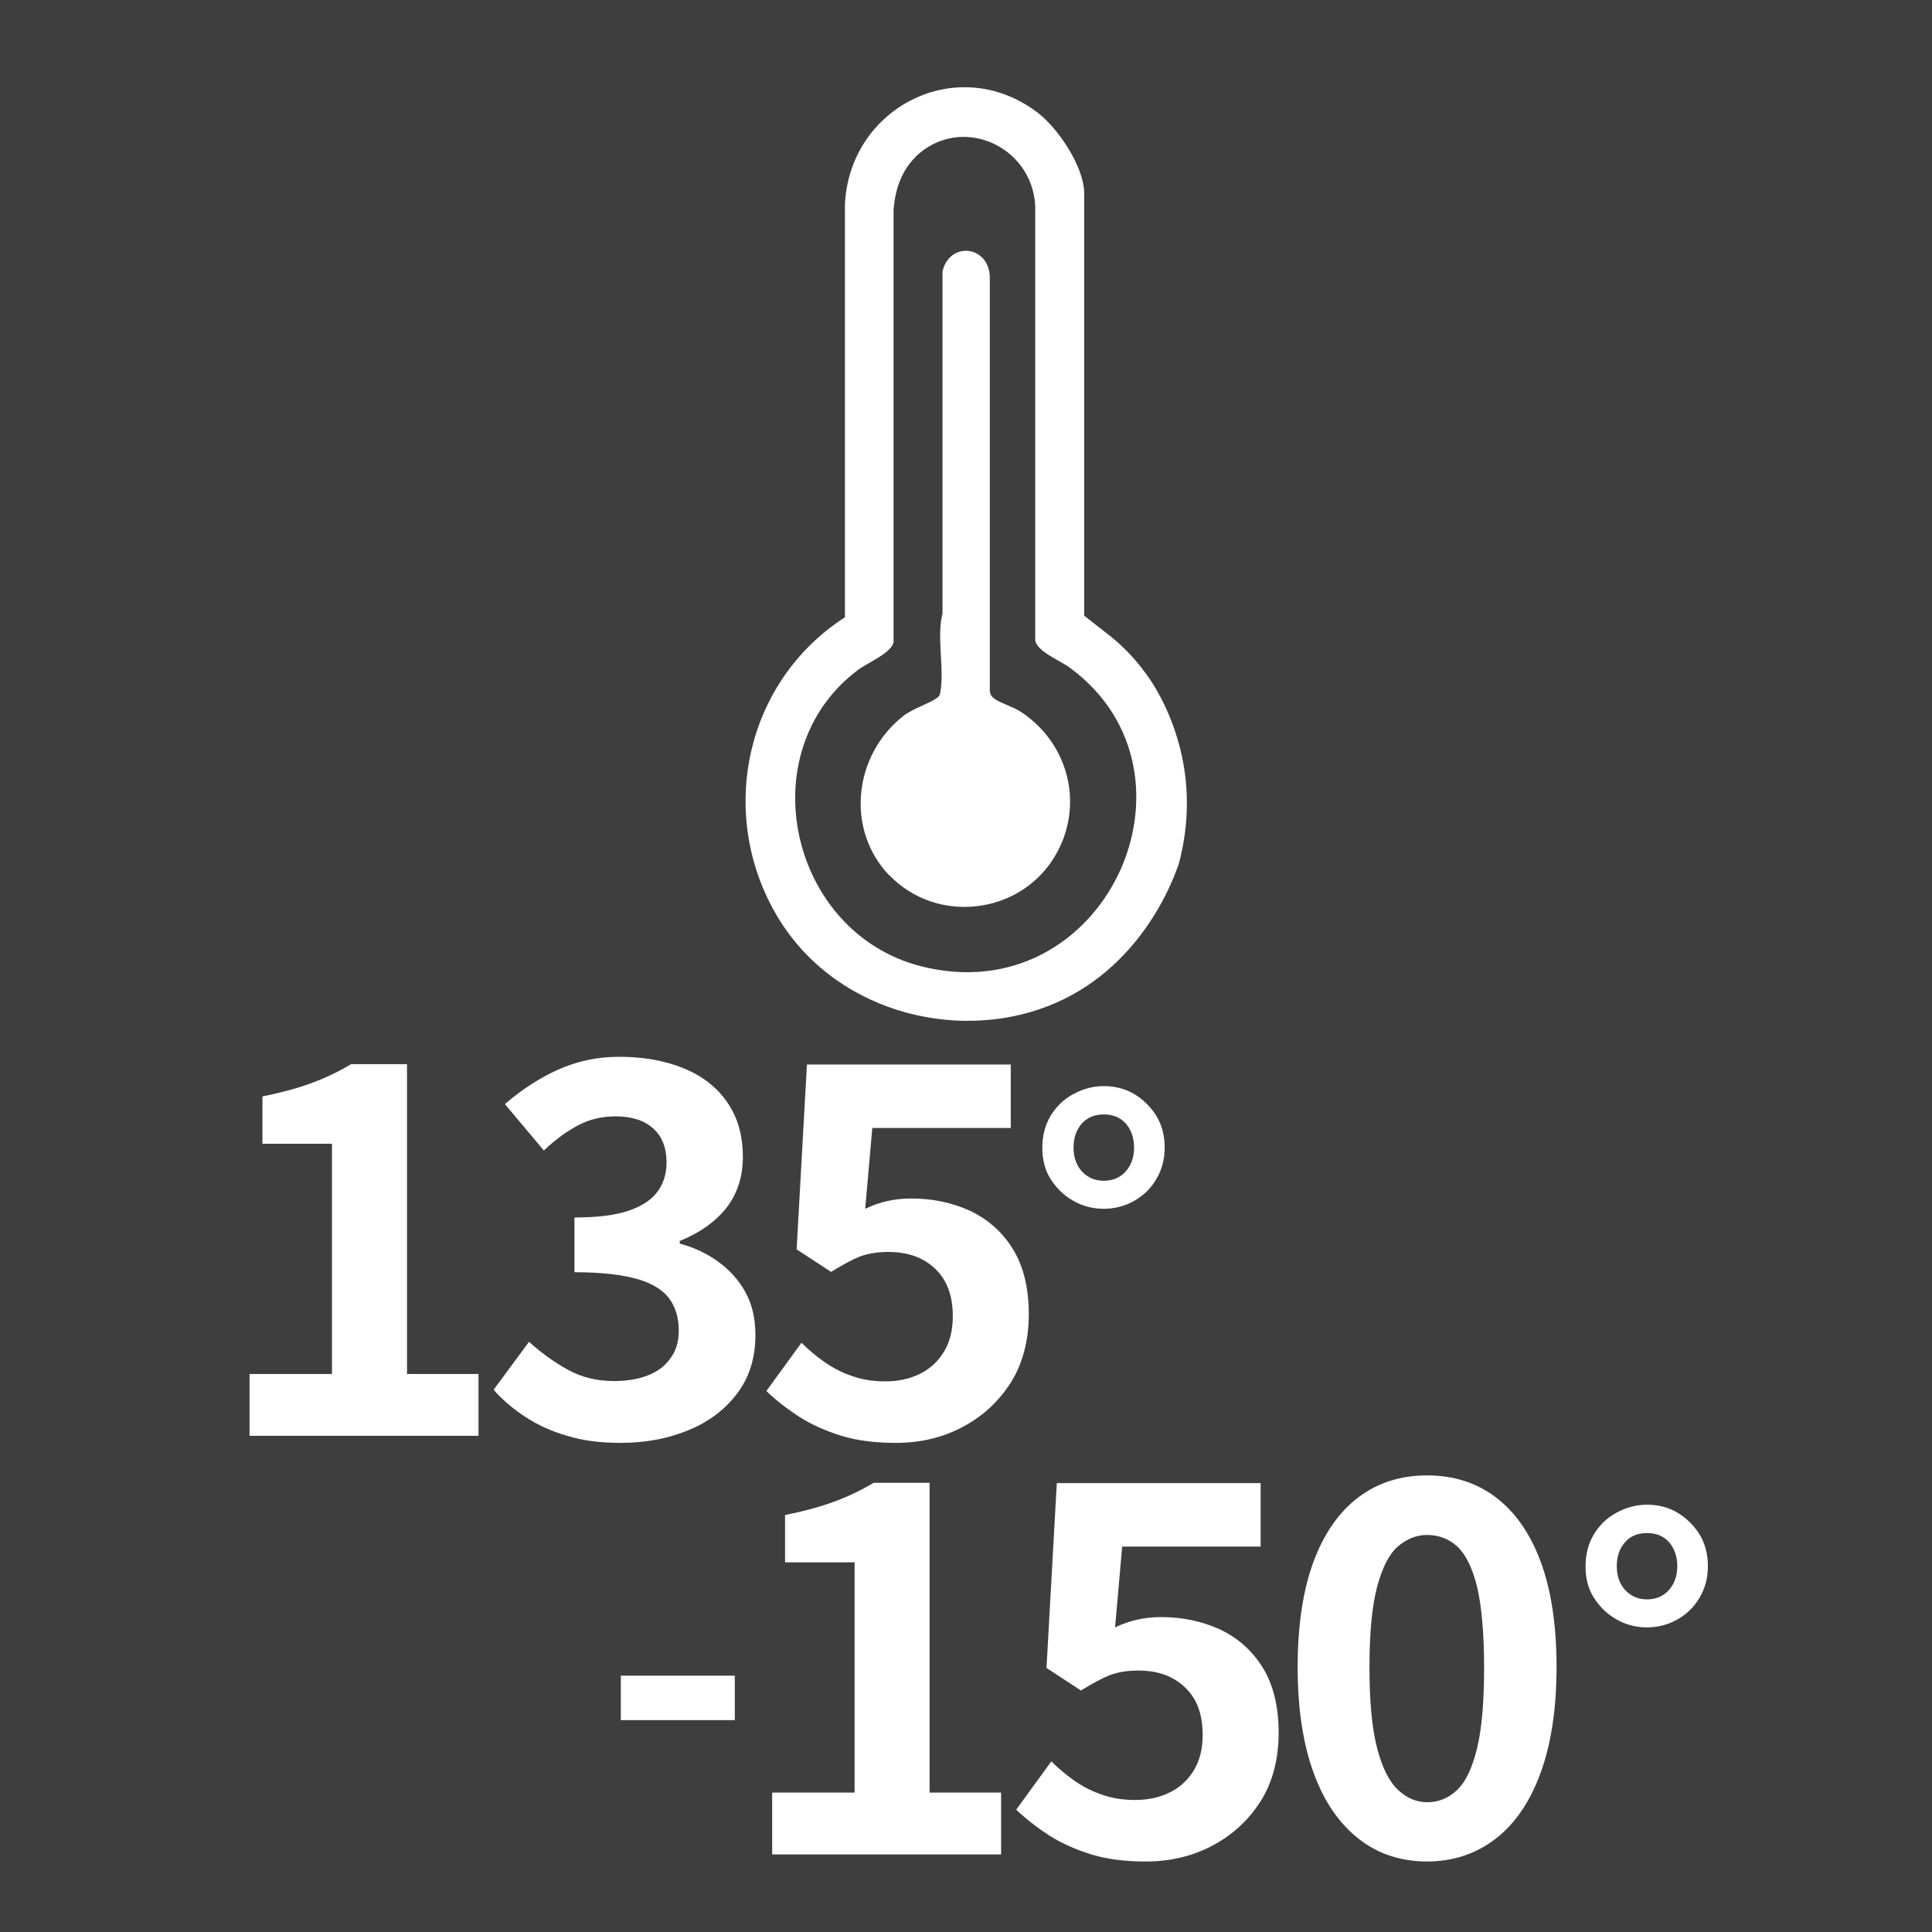
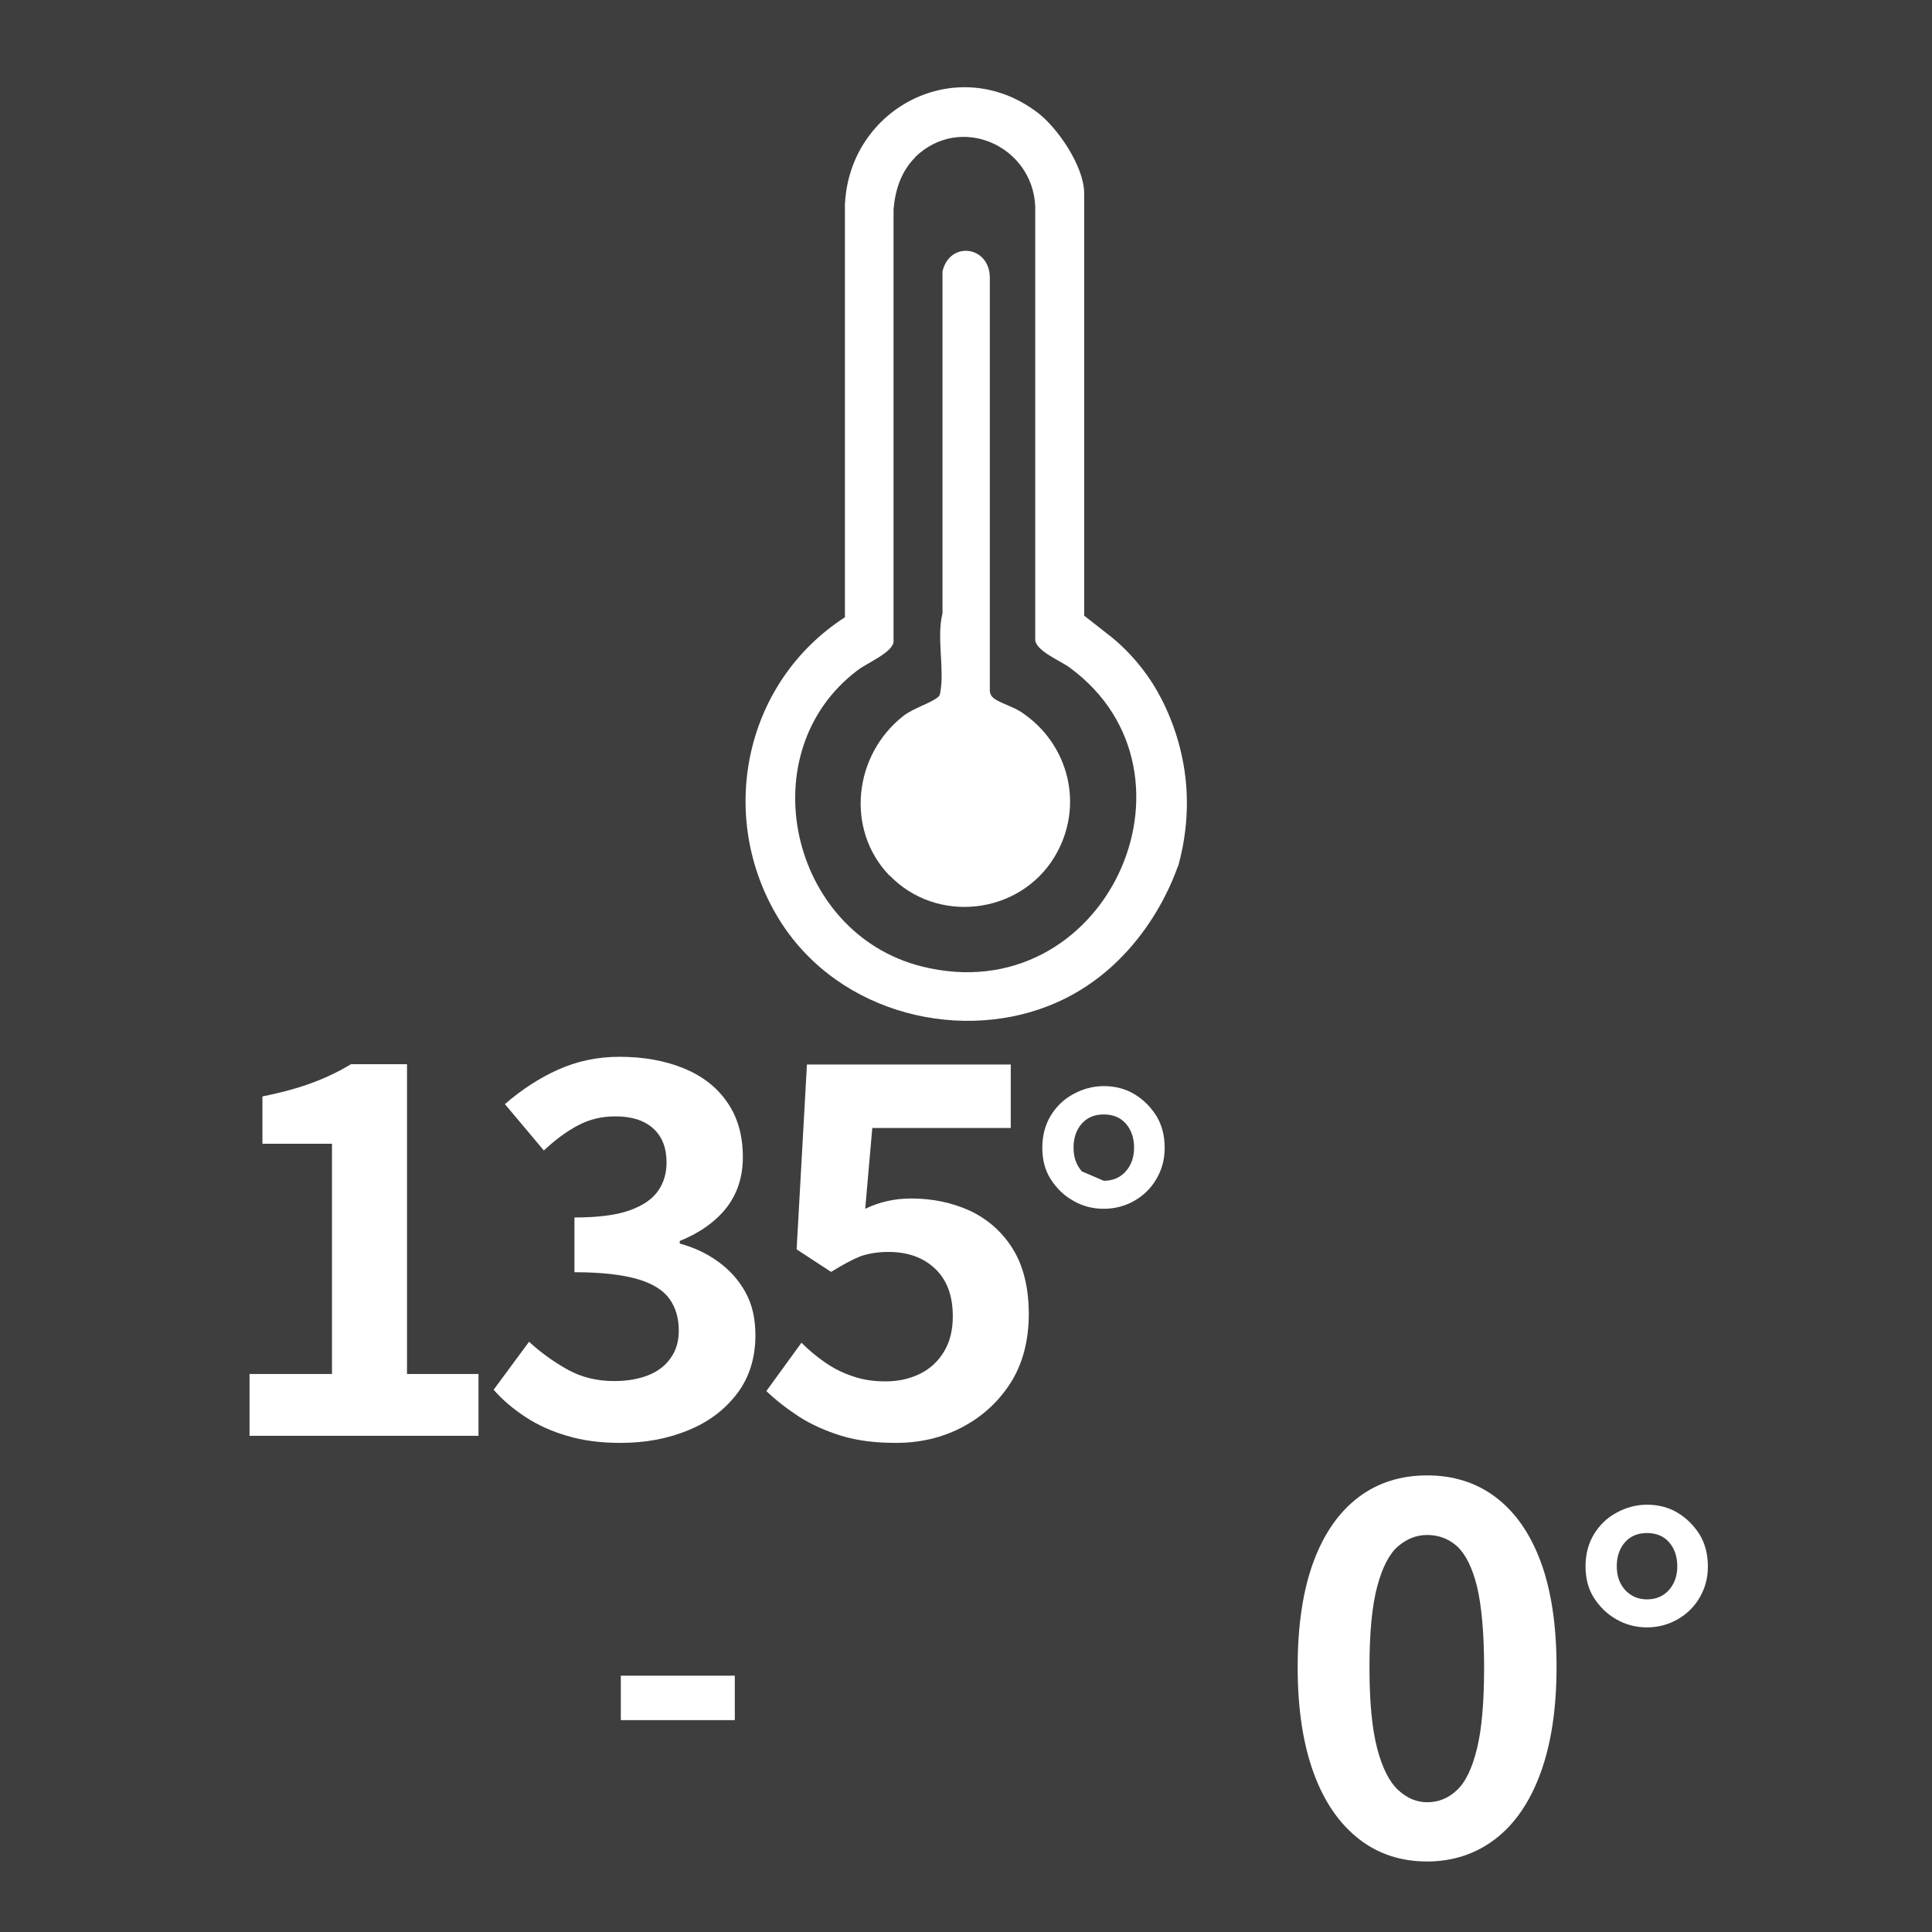
<svg xmlns="http://www.w3.org/2000/svg" id="_レイヤー_2" data-name="レイヤー 2" width="60" height="60" viewBox="0 0 60 60">
  <defs>
    <style>
      .cls-1 {
        fill: #fff;
      }

      .cls-2 {
        fill: #3e3e3f;
      }
    </style>
  </defs>
  <g id="_レイヤー_1-2" data-name="レイヤー 1">
    <rect class="cls-2" width="60" height="60" />
    <g>
      <path class="cls-1" d="M28.43,4.88c-.44.43-.63,1.02-.68,1.62v13.44c-.05.33-.82.65-1.11.87-3.38,2.54-2.12,8.16,1.97,9.2,5.7,1.44,9.09-5.98,4.62-9.27-.29-.22-1.02-.5-1.08-.85V6.4c-.09-1.88-2.33-2.88-3.73-1.52ZM36.58,26.9c-.16.47-1.18,3.23-4.02,4.34-2.93,1.15-6.76.15-8.49-2.9-1.79-3.15-.9-7.19,2.17-9.17V6.35c.14-3.01,3.48-4.73,5.96-2.87.65.48,1.47,1.7,1.47,2.52v13.12l.88.69c.35.29.81.74,1.23,1.39.13.21.72,1.13.97,2.51.25,1.38.02,2.53-.16,3.19Z" />
      <path class="cls-1" d="M27.62,27.19c-1.38-1.44-1.1-3.76.44-4.96.31-.24.84-.39,1.07-.58.05-.04.06-.08.07-.14.14-.72-.12-1.72.07-2.46v-10.62c.22-.96,1.47-.8,1.47.2v12.84c.02.11.05.16.13.22.16.13.6.26.84.42,1.5.99,1.98,2.94,1.04,4.5-1.09,1.8-3.66,2.1-5.13.57Z" />
    </g>
    <g>
      <path class="cls-1" d="M7.75,44.59v-1.92h2.56v-7.15h-2.16v-1.47c.6-.12,1.11-.26,1.54-.42s.83-.35,1.21-.58h1.74v9.62h2.22v1.92h-7.11Z" />
      <path class="cls-1" d="M19.27,44.81c-.62,0-1.17-.07-1.66-.22-.49-.14-.92-.34-1.3-.59-.38-.25-.71-.53-.98-.84l1.1-1.49c.36.33.76.62,1.19.86.43.24.91.36,1.45.36.4,0,.76-.06,1.06-.18.3-.12.54-.3.7-.54.17-.23.25-.52.25-.85,0-.37-.09-.7-.28-.97s-.51-.48-.98-.62-1.13-.22-1.98-.22v-1.7c.72,0,1.29-.07,1.71-.22.42-.15.71-.35.89-.61s.26-.55.26-.88c0-.46-.14-.81-.42-1.06-.28-.25-.67-.37-1.17-.37-.42,0-.8.09-1.16.28-.36.19-.71.45-1.06.78l-1.21-1.44c.52-.45,1.07-.81,1.65-1.07s1.21-.4,1.9-.4c.76,0,1.42.12,2.01.36.58.24,1.03.59,1.35,1.06.32.46.48,1.03.48,1.69,0,.62-.17,1.14-.51,1.58-.34.43-.83.78-1.45,1.03v.08c.44.12.83.3,1.19.56.36.26.64.57.85.95.21.38.31.82.31,1.34,0,.7-.19,1.31-.57,1.81-.38.5-.88.88-1.52,1.14-.63.26-1.33.39-2.09.39Z" />
      <path class="cls-1" d="M27.81,44.81c-.63,0-1.19-.07-1.68-.22-.49-.15-.93-.35-1.31-.59-.38-.25-.72-.51-1.02-.8l1.09-1.5c.22.22.47.43.73.61.26.18.55.33.86.43.31.11.65.16,1.02.16.4,0,.76-.08,1.08-.24s.56-.39.74-.69c.18-.3.27-.66.27-1.09,0-.64-.18-1.13-.55-1.48-.37-.35-.85-.52-1.45-.52-.34,0-.63.05-.88.14-.25.1-.54.26-.9.48l-1.07-.7.32-5.74h6.33v1.97h-4.3l-.22,2.51c.23-.11.46-.19.69-.24.22-.05.47-.08.74-.08.66,0,1.27.13,1.82.38.55.26,1,.65,1.33,1.18.33.53.5,1.21.5,2.03s-.19,1.56-.58,2.16c-.39.6-.9,1.05-1.52,1.37s-1.3.47-2.02.47Z" />
-       <path class="cls-1" d="M34.28,37.54c-.34,0-.66-.08-.95-.25-.29-.16-.52-.39-.7-.67s-.26-.61-.26-.98.09-.71.26-.99c.17-.28.4-.51.7-.67.29-.16.61-.25.95-.25s.67.08.95.25.5.39.68.67c.17.28.26.61.26.99s-.09.69-.26.98-.4.51-.68.67-.6.25-.95.25ZM34.28,36.67c.28,0,.51-.1.68-.29.17-.19.26-.44.26-.74s-.09-.56-.26-.75-.4-.28-.68-.28-.51.09-.68.28-.26.44-.26.75.09.55.26.74c.18.19.4.29.68.29Z" />
+       <path class="cls-1" d="M34.28,37.54c-.34,0-.66-.08-.95-.25-.29-.16-.52-.39-.7-.67s-.26-.61-.26-.98.09-.71.26-.99c.17-.28.4-.51.7-.67.29-.16.61-.25.95-.25s.67.08.95.25.5.39.68.67c.17.28.26.61.26.99s-.09.69-.26.98-.4.51-.68.67-.6.25-.95.25ZM34.28,36.67c.28,0,.51-.1.68-.29.17-.19.26-.44.26-.74s-.09-.56-.26-.75-.4-.28-.68-.28-.51.09-.68.28-.26.44-.26.75.09.55.26.74Z" />
      <path class="cls-1" d="M19.28,53.42v-1.38h3.54v1.38h-3.54Z" />
-       <path class="cls-1" d="M23.98,57.59v-1.92h2.56v-7.15h-2.16v-1.47c.6-.12,1.11-.26,1.54-.42s.83-.35,1.21-.58h1.74v9.62h2.22v1.92h-7.11Z" />
-       <path class="cls-1" d="M35.57,57.81c-.63,0-1.19-.07-1.68-.22-.49-.15-.93-.35-1.31-.59-.38-.25-.72-.51-1.02-.8l1.09-1.5c.22.22.47.43.73.61.26.18.55.33.86.43.31.11.65.16,1.02.16.4,0,.76-.08,1.08-.24s.56-.39.74-.69c.18-.3.27-.66.27-1.09,0-.64-.18-1.13-.55-1.48-.37-.35-.85-.52-1.45-.52-.34,0-.63.05-.88.14-.25.1-.54.26-.9.48l-1.07-.7.32-5.74h6.33v1.97h-4.3l-.22,2.51c.23-.11.46-.19.69-.24.22-.05.47-.08.74-.08.66,0,1.27.13,1.82.38.55.26,1,.65,1.33,1.18.33.53.5,1.21.5,2.03s-.19,1.56-.58,2.16c-.39.6-.9,1.05-1.52,1.37s-1.3.47-2.02.47Z" />
      <path class="cls-1" d="M44.32,57.81c-.81,0-1.52-.23-2.12-.7s-1.07-1.14-1.4-2.04-.5-1.99-.5-3.3.17-2.41.5-3.29c.33-.88.8-1.54,1.4-1.99.6-.45,1.31-.67,2.12-.67s1.52.22,2.12.67c.6.45,1.07,1.11,1.4,1.99.33.88.5,1.98.5,3.29s-.17,2.4-.5,3.3c-.33.9-.8,1.58-1.4,2.04-.6.46-1.31.7-2.12.7ZM44.32,55.97c.35,0,.66-.12.93-.38.27-.25.47-.68.62-1.29.15-.61.22-1.45.22-2.52s-.08-1.92-.22-2.51c-.15-.6-.36-1.01-.62-1.25-.27-.24-.58-.35-.93-.35-.33,0-.63.12-.9.35s-.49.65-.65,1.25c-.16.6-.24,1.43-.24,2.51s.08,1.91.24,2.52.38,1.04.65,1.29c.27.25.57.38.9.38Z" />
      <path class="cls-1" d="M51.15,50.54c-.34,0-.66-.08-.95-.25-.29-.16-.52-.39-.7-.67s-.26-.61-.26-.98.09-.71.26-.99c.17-.28.4-.51.7-.67.29-.16.61-.25.95-.25s.67.08.95.25.5.39.68.67c.17.28.26.61.26.99s-.09.69-.26.98-.4.51-.68.67-.6.25-.95.25ZM51.15,49.67c.28,0,.51-.1.68-.29.17-.19.26-.44.26-.74s-.09-.56-.26-.75-.4-.28-.68-.28-.51.09-.68.28-.26.44-.26.75.09.55.26.74c.18.19.4.29.68.29Z" />
    </g>
  </g>
</svg>